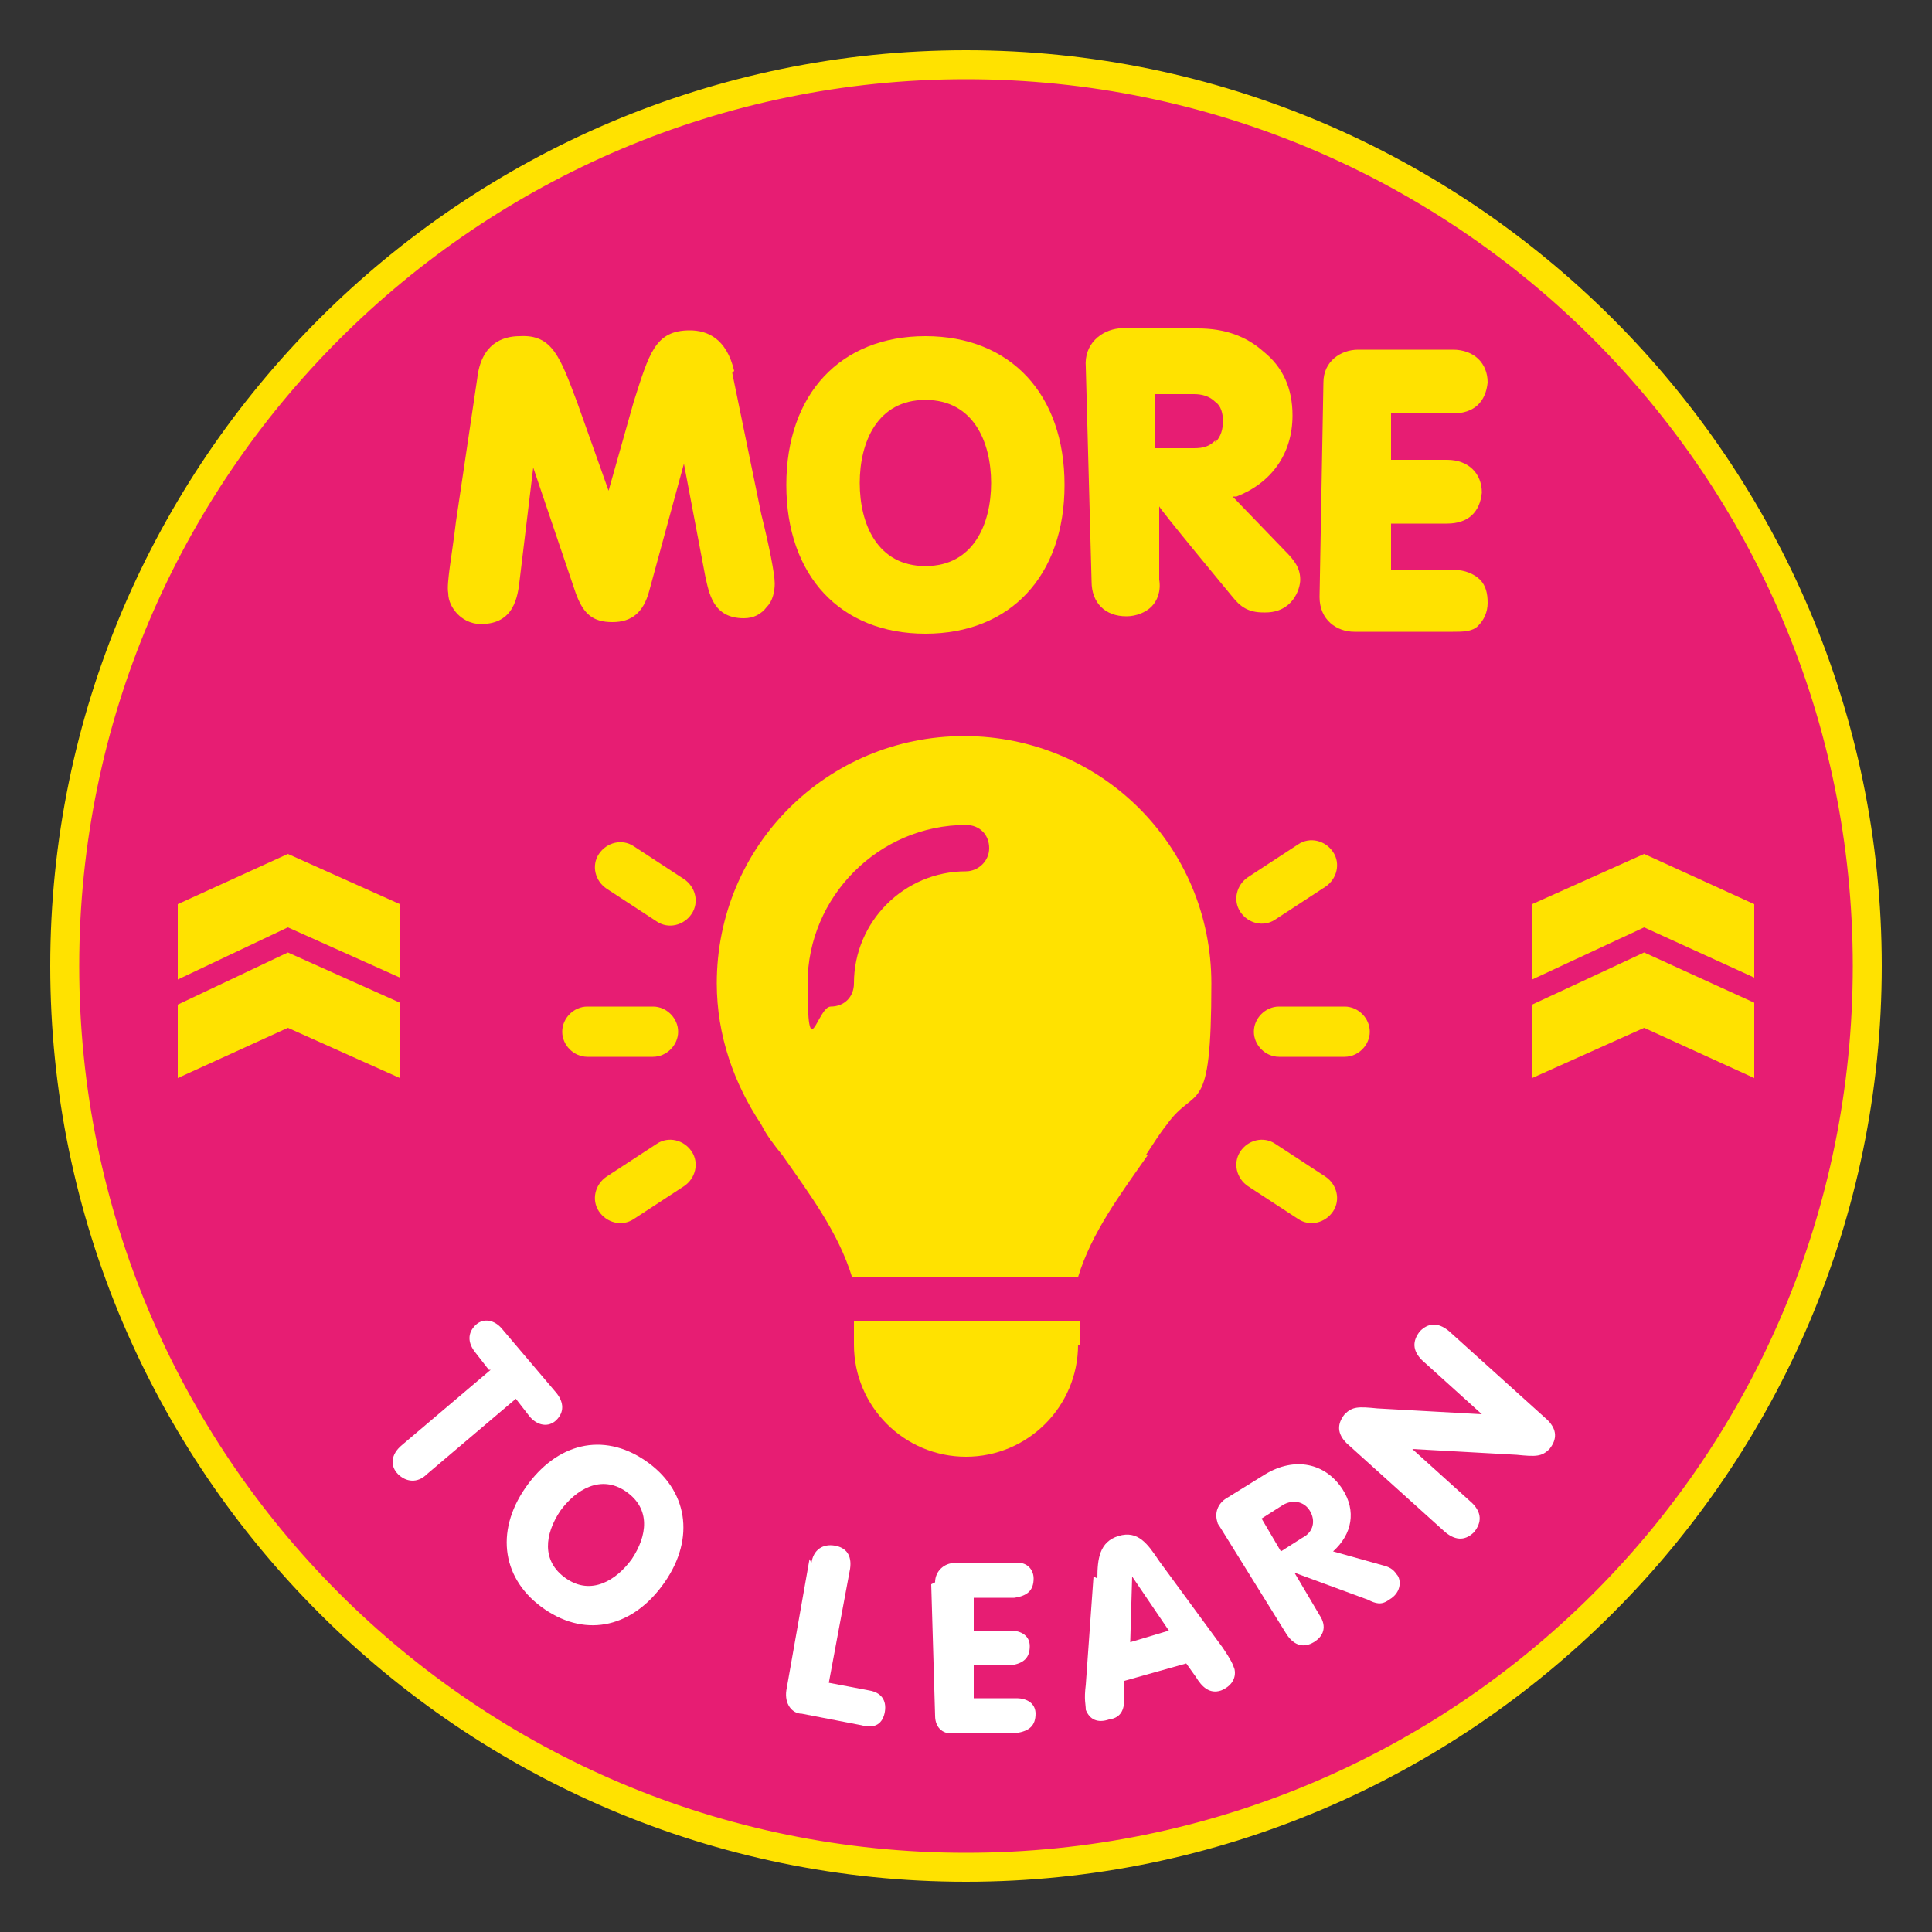
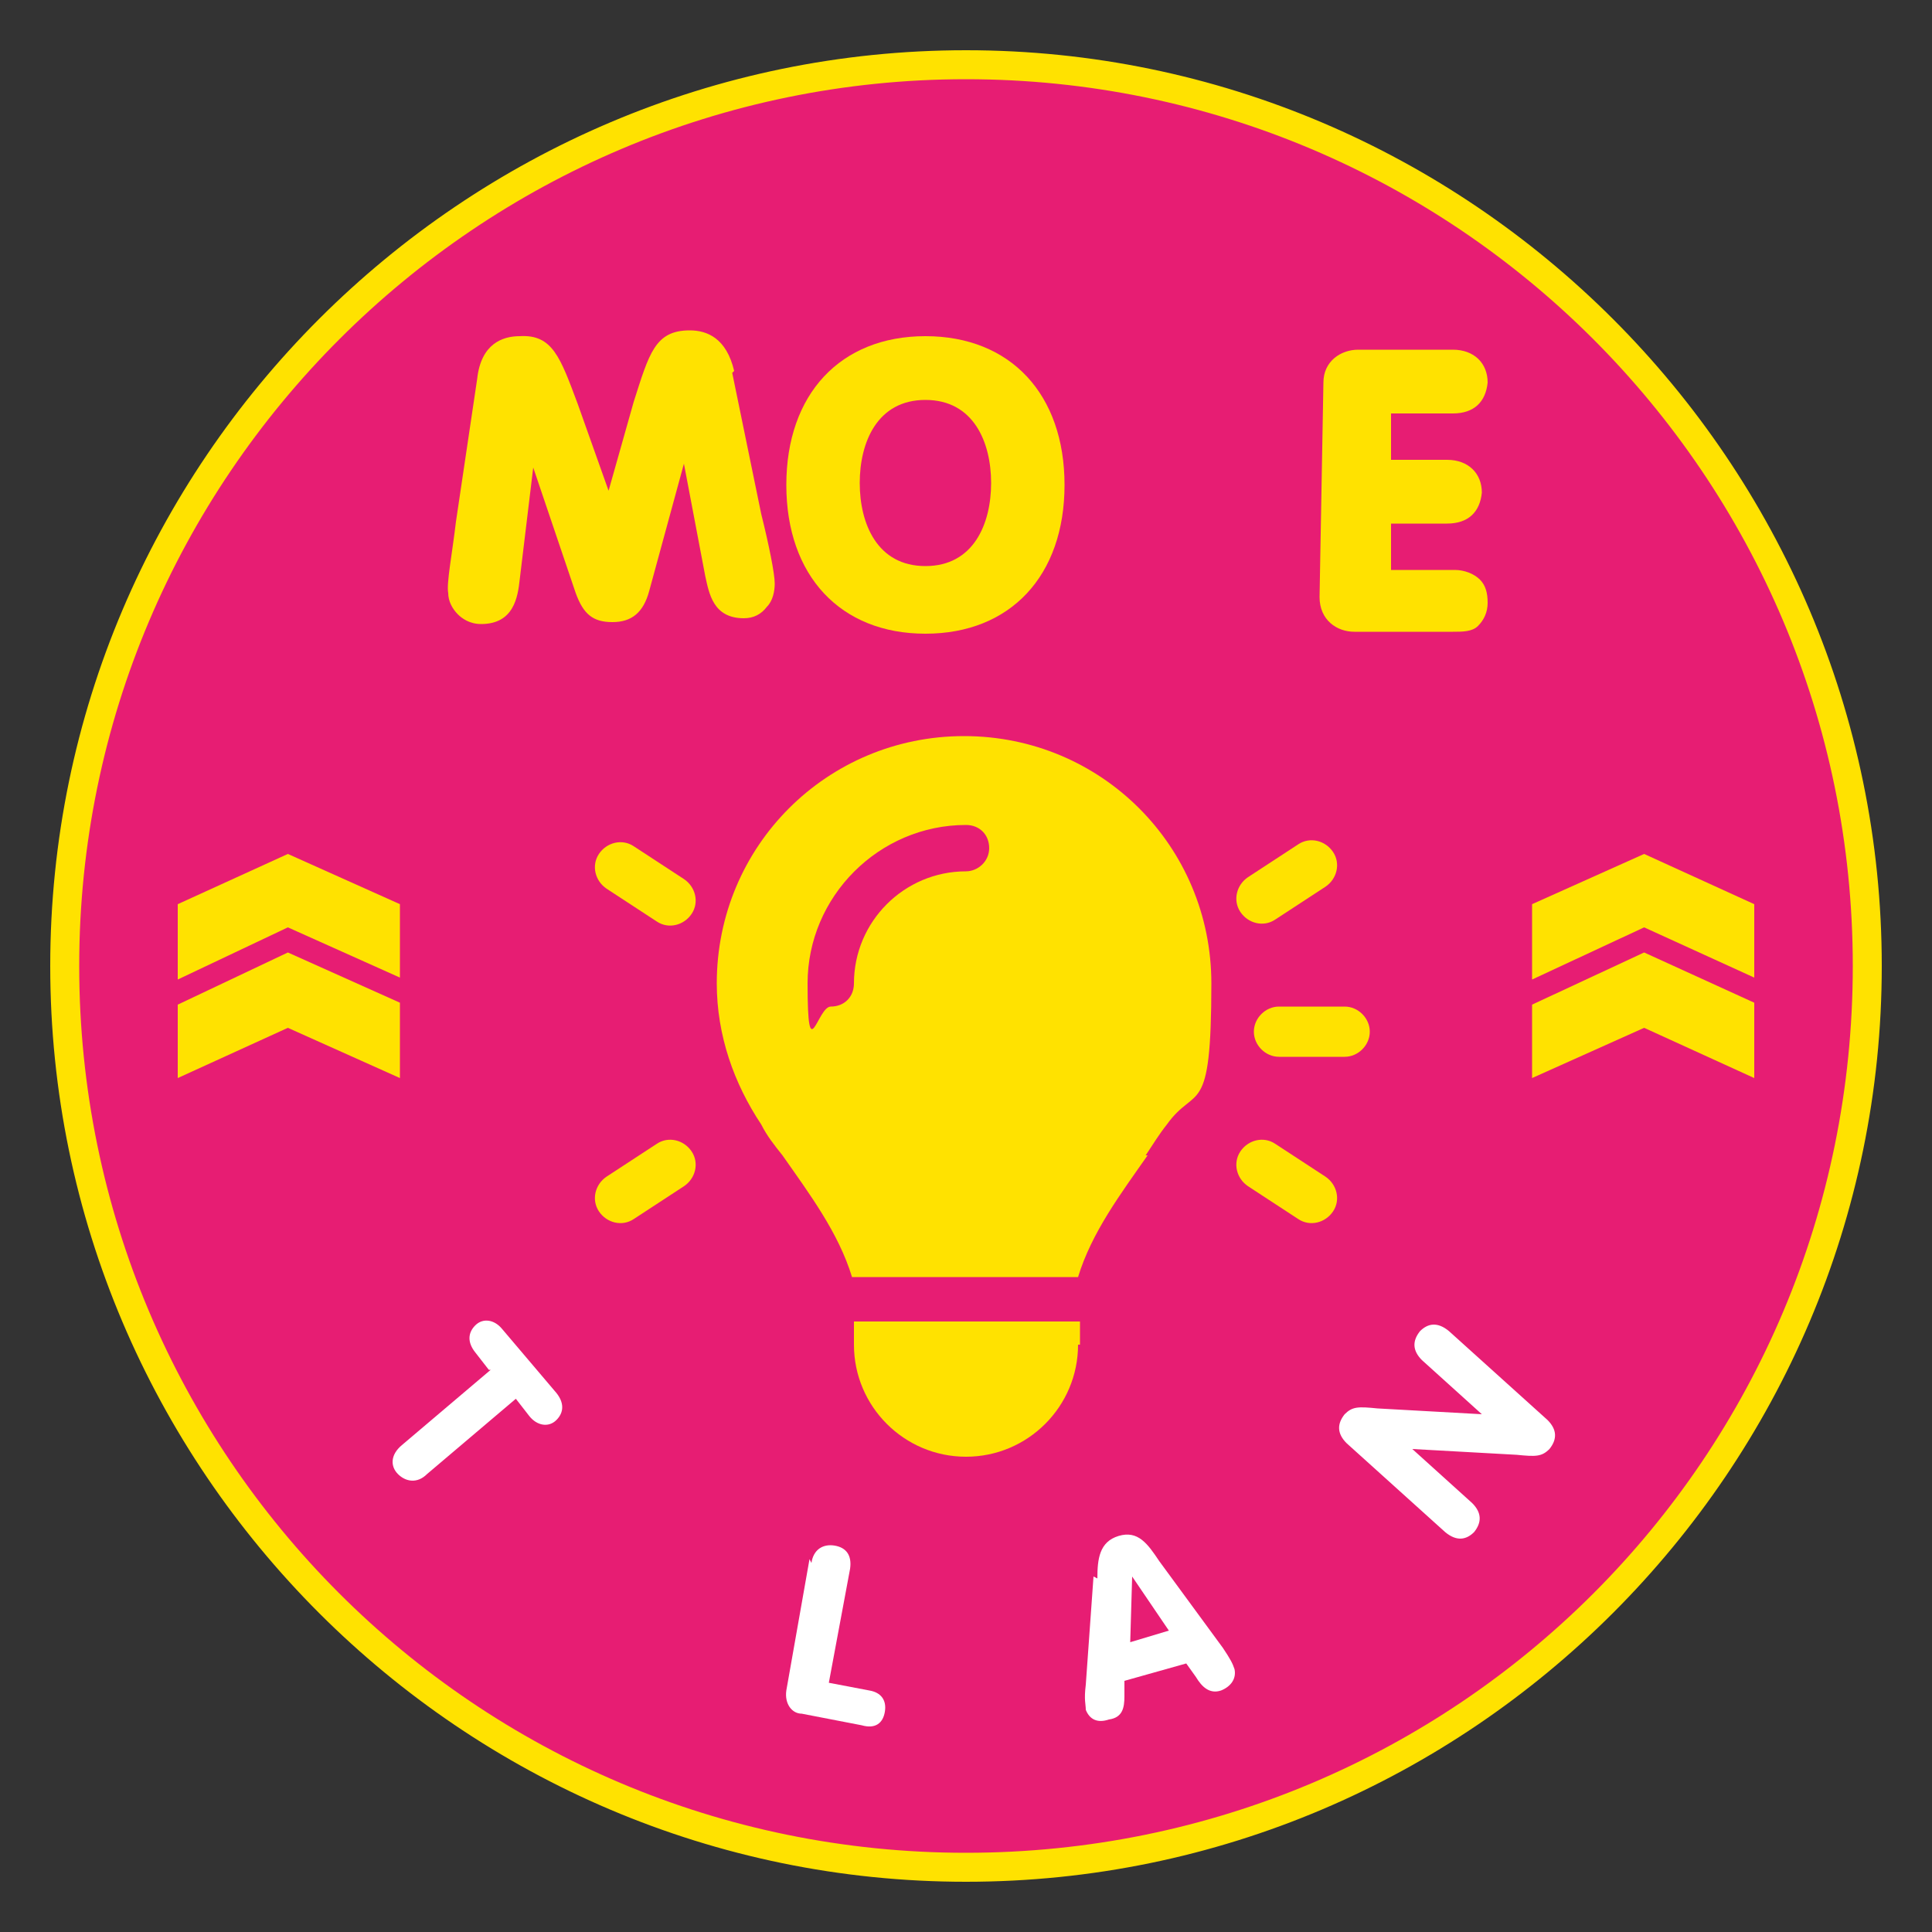
<svg xmlns="http://www.w3.org/2000/svg" id="Layer_1" viewBox="0 0 100 100">
  <rect x="0" y="0" width="100" height="100" fill="#333333" stroke="none" />
  <defs>
    <style>      .st0 {        fill: #ffe200;      }      .st1 {        fill: #fff;      }      .st2 {        fill: #e71d73;      }    </style>
  </defs>
  <g id="More_Memories">
    <g id="Ellipse_1">
      <path class="st2" d="M50,96.6c-25.7,0-46.6-20.9-46.6-46.6S24.3,3.4,50,3.4s46.6,20.9,46.6,46.6-20.9,46.6-46.6,46.6Z" />
      <path class="st0" d="M50,4.1c25.3,0,45.9,20.5,45.9,45.9s-20.5,45.9-45.9,45.9S4.1,75.3,4.1,50,24.7,4.1,50,4.1M50,2.6C23.9,2.6,2.6,23.9,2.6,50s21.3,47.4,47.4,47.4,47.4-21.3,47.4-47.4S76.1,2.6,50,2.6h0Z" />
    </g>
  </g>
  <g>
    <path class="st1" d="M25.3,70.9l-.7-.9c-.4-.5-.4-1,0-1.4.4-.4,1-.3,1.4.2l2.8,3.3c.4.5.4,1,0,1.4-.4.4-1,.3-1.4-.2l-.7-.9-4.6,3.9c-.5.5-1.1.4-1.5,0-.4-.4-.4-1,.2-1.5l4.6-3.9Z" />
-     <path class="st1" d="M34.4,81.9c-1.6,2.3-4,2.9-6.2,1.4-2.2-1.5-2.6-4-1-6.3s4-2.9,6.2-1.4c2.2,1.5,2.6,4,1,6.3ZM29,78.2c-.8,1.2-1,2.6.3,3.5,1.3.9,2.6.1,3.4-1,.8-1.2,1-2.6-.3-3.5-1.3-.9-2.6-.1-3.4,1Z" />
    <path class="st1" d="M42,80.9c.1-.7.6-1,1.2-.9.6.1.9.5.8,1.2l-1.1,5.9,2.1.4c.6.1.9.5.8,1.1-.1.6-.5.9-1.2.7l-3.1-.6c-.5,0-.9-.5-.8-1.2l1.2-6.8Z" />
-     <path class="st1" d="M48.4,81.9c0-.6.5-1,1-1h3.1c.6-.1,1,.3,1,.8,0,.6-.3.9-1,1h-2.1c0,0,0,1.7,0,1.7h1.9c.6,0,1,.3,1,.8,0,.6-.3.9-1,1h-1.9c0,0,0,1.7,0,1.7h2.2c.6,0,1,.3,1,.8,0,.6-.3.9-1,1h-3.2c-.5.1-1-.2-1-.9l-.2-6.8Z" />
    <path class="st1" d="M56.8,81.7c0-1,.1-1.9,1.1-2.2,1-.3,1.5.4,2.1,1.3l3.3,4.5c.4.6.5.8.6,1.1.1.5-.2.9-.7,1.1-.6.2-1-.2-1.3-.7l-.5-.7-3.2.9v.8c0,.6-.1,1.1-.8,1.2-.6.2-1,0-1.2-.5,0-.3-.1-.5,0-1.3l.4-5.6ZM58.6,81.6h0s-.1,3.4-.1,3.4l2-.6-1.9-2.8Z" />
-     <path class="st1" d="M63.1,79c-.3-.6-.1-1.1.3-1.4l2.1-1.3c1.5-.9,3.1-.6,4,.8.7,1.1.5,2.3-.5,3.2l2.5.7c.4.1.6.2.8.5.2.2.3.9-.4,1.3-.4.3-.7.2-1.1,0l-3.8-1.4h0s1.3,2.2,1.3,2.2c.4.6.2,1.1-.3,1.4-.5.3-1,.2-1.4-.4l-3.6-5.8ZM66.3,80.3l1.1-.7c.6-.3.7-.9.4-1.4-.3-.5-.9-.6-1.4-.3l-1.1.7,1,1.7Z" />
    <path class="st1" d="M69.7,74.7c-.5-.5-.5-1-.1-1.5.4-.4.7-.4,1.7-.3l5.4.3h0s-3.1-2.8-3.1-2.8c-.5-.5-.5-1-.1-1.5.4-.4.9-.5,1.5,0l5.1,4.6c.5.5.5,1,.1,1.5-.4.4-.7.4-1.7.3l-5.4-.3h0s3.1,2.8,3.1,2.8c.5.5.5,1,.1,1.5-.4.4-.9.5-1.5,0l-5.1-4.6Z" />
  </g>
  <g>
    <g id="white-chevron">
      <g id="Layer_2">
        <g id="Layer_1-2">
          <polygon class="st0" points="9.2 46.8 9.2 50.7 14.9 48 20.7 50.6 20.7 46.8 14.9 44.2 9.2 46.8" />
          <polygon class="st0" points="9.2 52 9.2 55.8 14.9 53.2 20.7 55.8 20.7 51.9 14.9 49.3 9.2 52" />
        </g>
      </g>
    </g>
    <g id="white-chevron1" data-name="white-chevron">
      <g id="Layer_21" data-name="Layer_2">
        <g id="Layer_1-21" data-name="Layer_1-2">
          <polygon class="st0" points="79.3 46.8 79.3 50.7 85.1 48 90.8 50.6 90.8 46.8 85.1 44.2 79.3 46.8" />
          <polygon class="st0" points="79.3 52 79.3 55.8 85.1 53.2 90.8 55.8 90.8 51.9 85.1 49.3 79.3 52" />
        </g>
      </g>
    </g>
  </g>
  <g>
    <path class="st0" d="M59.4,59.8c-1.4,2-2.9,4-3.6,6.3h-11.7c-.7-2.3-2.2-4.3-3.6-6.3-.4-.5-.8-1-1.1-1.6-1.4-2.1-2.3-4.6-2.3-7.3,0-7.1,5.7-12.8,12.8-12.8s12.8,5.7,12.8,12.8-.8,5.2-2.3,7.3c-.4.5-.7,1-1.1,1.6h0ZM50,45.1c.6,0,1.2-.5,1.2-1.2s-.5-1.2-1.2-1.2c-4.5,0-8.2,3.7-8.2,8.2s.5,1.2,1.2,1.2,1.2-.5,1.2-1.2c0-3.2,2.6-5.8,5.8-5.8ZM55.8,69.6c0,3.2-2.6,5.8-5.8,5.8s-5.8-2.6-5.8-5.8v-1.2h11.7v1.2Z" />
    <g>
      <g>
-         <path class="st0" d="M30.4,52.1h3.4c.7,0,1.3.6,1.3,1.3s-.6,1.3-1.3,1.3h-3.4c-.7,0-1.3-.6-1.3-1.3s.6-1.3,1.3-1.3Z" />
        <path class="st0" d="M35.4,61.4l-2.6,1.7c-.6.4-1.4.2-1.8-.4-.4-.6-.2-1.4.4-1.8l2.6-1.7c.6-.4,1.4-.2,1.8.4s.2,1.4-.4,1.8Z" />
        <path class="st0" d="M32.8,43.8l2.6,1.7c.6.4.8,1.2.4,1.8s-1.2.8-1.8.4l-2.6-1.7c-.6-.4-.8-1.2-.4-1.8.4-.6,1.2-.8,1.8-.4Z" />
      </g>
      <g>
        <path class="st0" d="M68.6,45.9l-2.6,1.7c-.6.4-1.4.2-1.8-.4-.4-.6-.2-1.4.4-1.8l2.6-1.7c.6-.4,1.4-.2,1.8.4s.2,1.4-.4,1.8Z" />
        <path class="st0" d="M66,59.2l2.6,1.7c.6.4.8,1.2.4,1.8-.4.6-1.2.8-1.8.4l-2.6-1.7c-.6-.4-.8-1.2-.4-1.8.4-.6,1.2-.8,1.8-.4Z" />
        <path class="st0" d="M66.2,52.1h3.4c.7,0,1.3.6,1.3,1.3s-.6,1.3-1.3,1.3h-3.4c-.7,0-1.3-.6-1.3-1.3s.6-1.3,1.3-1.3Z" />
      </g>
    </g>
  </g>
  <g>
    <path class="st0" d="M38,19.2c-.4-1.7-1.4-2.1-2.3-2.1s0,0,0,0c-1.8,0-2.1,1.2-2.9,3.7l-1.3,4.6-1.6-4.5c-.9-2.4-1.3-3.6-3-3.5s0,0,0,0c-.9,0-2,.4-2.2,2.2l-1.1,7.4c-.2,1.7-.5,3.2-.4,3.7,0,.4.2.8.5,1.1.2.2.6.5,1.2.5h0c1.7,0,1.9-1.4,2-2.3l.7-5.8,2.2,6.5c.4,1.1.9,1.5,1.9,1.5,0,0,0,0,0,0,1,0,1.6-.5,1.9-1.6l1.8-6.6,1.1,5.8c.2.9.4,2.2,2,2.2s0,0,0,0c.5,0,.9-.2,1.2-.6.3-.3.4-.8.4-1.2,0-.5-.3-2-.7-3.6l-1.5-7.3Z" />
    <path class="st0" d="M47.9,17.4c-4.4,0-7.2,3-7.2,7.7s2.8,7.7,7.2,7.7,7.2-3,7.2-7.7-2.8-7.7-7.2-7.7ZM47.9,29.3c-2.5,0-3.4-2.2-3.4-4.3s.9-4.3,3.4-4.3,3.4,2.2,3.4,4.3-.9,4.3-3.4,4.3Z" />
-     <path class="st0" d="M65.4,31.7s0,0,.1,0c1.4,0,1.8-1.2,1.8-1.7,0-.6-.3-1-.8-1.5l-2.7-2.8h.2c1.8-.7,2.9-2.2,2.9-4.2,0-1.4-.5-2.5-1.5-3.3-.9-.8-2-1.2-3.4-1.2s-.1,0-.2,0h-3.9c-.9.1-1.8.8-1.7,2l.3,11.1c0,1.1.7,1.8,1.8,1.8s0,0,0,0c.5,0,1-.2,1.3-.5.3-.3.5-.8.4-1.4v-3.8c-.1,0,3.8,4.7,3.8,4.7.4.5.8.8,1.6.8ZM62.9,22.8c-.3.3-.6.4-1.1.4h-2c0,0,0-2.8,0-2.8h2c0,0,0,0,0,0,.4,0,.8.1,1.1.4.3.2.4.6.4,1,0,.4-.1.8-.4,1.1Z" />
    <path class="st0" d="M75.3,18.1h-5c0,0,0,0,0,0-.9,0-1.8.6-1.8,1.7l-.2,11.1c0,1.2.9,1.8,1.8,1.8h5.1c.5,0,1,0,1.3-.3.3-.3.5-.7.5-1.2,0-.5-.1-.9-.4-1.2-.3-.3-.8-.5-1.3-.5h-3.3c0,0,0-2.4,0-2.4h2.9c0,0,0,0,0,0,1.1,0,1.7-.6,1.8-1.6,0-1-.7-1.7-1.8-1.7h-2.9c0,0,0-2.4,0-2.4h3.2c0,0,0,0,0,0,1.1,0,1.7-.6,1.8-1.6,0-1-.7-1.7-1.8-1.7Z" />
  </g>
</svg>